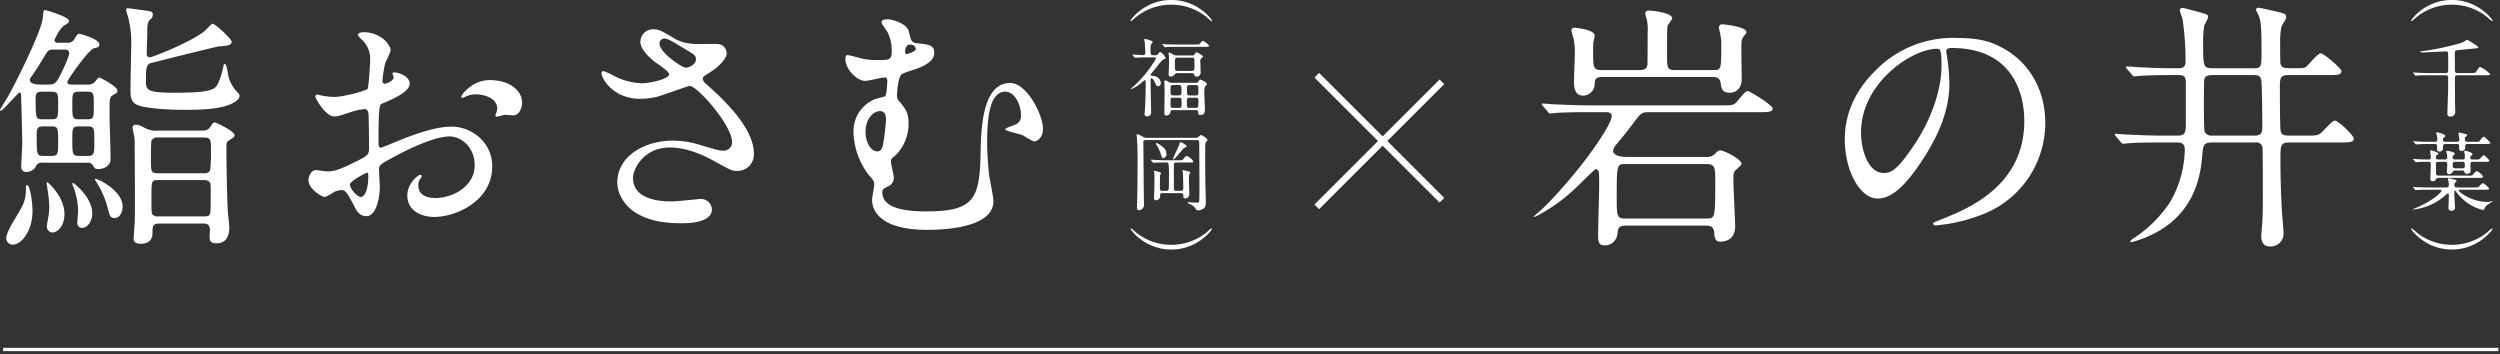
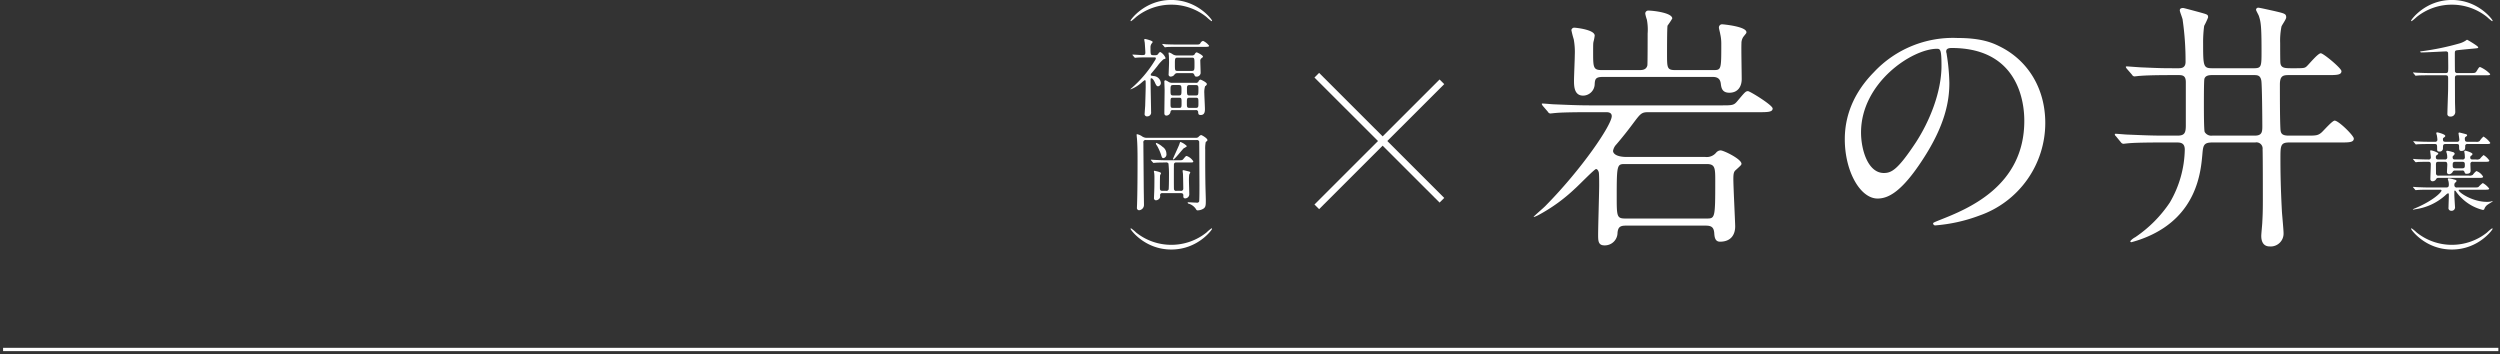
<svg xmlns="http://www.w3.org/2000/svg" id="グループ_5" data-name="グループ 5" width="1518.876" height="215.32" viewBox="0 0 759.438 107.66">
  <rect x="0" y="0" width="759.438" height="107.66" fill="#333333" stroke="none" />
  <defs>
    <style>
      .cls-1 {
        fill: #fff;
      }

      .cls-1, .cls-2, .cls-3 {
        fill-rule: evenodd;
      }

      .cls-2, .cls-3 {
        fill: none;
        stroke: #fff;
      }

      .cls-2 {
        stroke-width: 2px;
      }

      .cls-3 {
        stroke-width: 1px;
      }
    </style>
  </defs>
-   <path id="鮨おさむ" class="cls-1" d="M342.489,4224.27a1.752,1.752,0,0,1,1.671.64c0.717,1.12.8,1.28,1.752,1.28,1.91,0,3.741-1.04,3.741-3.12,0-2.15-.318-11.75-0.318-13.67,0-4.55,0-5.11,1.035-5.67,1.274-.72,1.353-0.72,1.353-1.44,0-1.12-5.174-3.92-5.572-3.92-0.319,0-1.194,1.36-1.433,1.52a2.953,2.953,0,0,1-2.309.64h-4.538c-0.557,0-1.353,0-1.353-.8,0-.64,6.05-9.19,7.881-10.15,0.159-.08,1.194-0.32,1.433-0.4a0.939,0.939,0,0,0,.4-0.88c0-1.68-5.97-3.2-6.05-3.2-0.4,0-.637.08-1.433,1.44a2.144,2.144,0,0,1-2.229,1.28h-2.786a0.874,0.874,0,0,1-1.115-.8c0-.08,1.433-3.52,3.025-4.48,1.115-.64,1.354-0.8,1.354-1.36,0-1.28-7.085-3.28-7.165-3.28-0.557,0-.557.08-0.8,2.56-0.4,3.84-8.279,19.91-10.906,24.31-0.239.32-2.07,3.43-2.07,3.43a0.356,0.356,0,0,0,.239.32c0.557,0,5.333-5.59,5.731-5.59a0.447,0.447,0,0,1,.4.48c0.08,0.4.4,13.91,0.4,14.71,0,1.2-.318,6.23-0.318,7.27a1.473,1.473,0,0,0,1.672,1.68,3.3,3.3,0,0,0,2.706-1.52,1.871,1.871,0,0,1,2.15-1.28h13.454Zm-10.827-21.58c2.07,0,2.07.72,2.07,3.52,0,4.39,0,4.87-2.07,4.87h-2.707c-1.99,0-2.07-.24-2.07-6.07,0-1.52.08-2.32,1.991-2.32h2.786Zm0,10.55c2.07,0,2.07.48,2.07,4.8,0,3.52,0,4.16-2.07,4.16h-2.388c-2.07,0-2.07-.24-2.07-6.8,0-1.68.4-2.16,1.99-2.16h2.468Zm8.438-2.16c-2.069,0-2.069-.4-2.069-4.63,0-3.12,0-3.76,2.069-3.76h2.468c1.99,0,1.99.4,1.99,4.48,0,3.27,0,3.91-1.99,3.91H340.1Zm-0.079,11.12c-1.99,0-1.99-.56-1.99-5.28,0-3.04,0-3.68,1.99-3.68h2.627c2.07,0,2.07.64,2.07,4.24,0,4.24,0,4.72-2.07,4.72h-2.627ZM328.4,4200.53c-0.637,0-3.264,0-3.264-1.44a1.3,1.3,0,0,1,.318-0.8c0.8-1.04,2.309-3.36,4.14-6.39,1.035-1.84,1.353-2,2.786-2H335.4c0.8,0,1.671,0,1.671,1.12,0,1.04-1.99,5.27-2.706,6.63-1.354,2.8-2.07,2.88-3.662,2.88H328.4Zm35.744,13.99a7.134,7.134,0,0,1-3.742-.64c-1.99-1.04-2.229-1.12-3.025-1.12a0.842,0.842,0,0,0-1.035.96,21.226,21.226,0,0,0,.478,2.4,15.631,15.631,0,0,1,.159,2.64c0,3.76.159,20.38,0,23.74-0.079,1.12-.318,4.4-0.318,4.96,0,1.04,1.035,1.44,2.07,1.44,3.1,0,3.662-1.84,3.662-3.36,0-1.92,0-2.8,2.149-2.8h13.135c0.8,0,2.15,0,2.15,1.92,0,0.4-.159,2.32-0.08,2.64,0.08,0.96.637,1.44,2.15,1.44,3.184,0,3.821-2.72,3.821-4.88,0-.8-0.478-4.56-0.478-5.27-0.318-7.12-.4-17.11-0.4-18.15,0-2.4,0-2.48,1.035-3.12,1.115-.72,1.433-0.88,1.433-1.44,0-1.2-5.652-3.84-5.891-3.84-0.557,0-.637.08-1.353,1.2-0.8,1.28-1.831,1.28-3.025,1.28h-12.9Zm13.852,2.08c2.149,0,2.149.8,2.149,3.84a50.891,50.891,0,0,1-.239,6.15,1.856,1.856,0,0,1-1.91.88H363.983c-2.07,0-2.07-.72-2.07-3.76,0-.64,0-5.75.159-6.15a1.926,1.926,0,0,1,1.911-.96h14.011Zm0,12.95a2.042,2.042,0,0,1,1.672.56c0.477,0.48.4,0.88,0.4,4.96,0,5.43,0,5.51-2.07,5.51H364.142a2.177,2.177,0,0,1-1.672-.48c-0.4-.48-0.4-0.88-0.4-5.03,0-5.36,0-5.52,2.07-5.52h13.852Zm-57.955,19.59c2.468,0,5.891-4.08,5.891-10.16,0-2.95-.8-7.91-1.592-7.91-0.4,0-.4.24-0.4,1.12,0,3.6-.717,4.88-4.06,10.31-0.159.32-1.911,3.28-1.911,4.64A1.9,1.9,0,0,0,320.039,4249.14Zm12.578-3.76c1.035-.32,3.025-1.92,3.025-5.52,0-5.35-5.095-9.67-5.174-9.67a0.279,0.279,0,0,0-.239.32c0,0.24.239,1.44,0.239,1.76a34.9,34.9,0,0,1,.557,5.28,24.148,24.148,0,0,1-.239,3.03c-0.079.4-.477,2.48-0.477,2.96A1.764,1.764,0,0,0,332.617,4245.38Zm7.961-1.36c1.592,0.4,3.5-1.52,3.5-4.4,0-4.87-5.573-9.19-5.812-9.19a0.254,0.254,0,0,0-.238.24,3.8,3.8,0,0,0,.4,1.12,21.028,21.028,0,0,1,1.353,7.35c0,0.48-.239,2.8-0.239,3.28A1.531,1.531,0,0,0,340.578,4244.02Zm10.27-2.96c1.99,0,2.467-2.47,2.467-3.43,0-4.96-7.562-8.48-8.279-8.48a0.2,0.2,0,0,0-.159.24s0.557,0.88.637,1.04a27.781,27.781,0,0,1,3.184,7.28C349.335,4240.26,349.494,4241.06,350.848,4241.06Zm10.587-48.77a1.061,1.061,0,0,1-.8-1.19c0-.96.159-5.36,0.159-6.4,0-2.72.16-3.12,0.876-3.92a1.831,1.831,0,0,0,.8-1.52,0.845,0.845,0,0,0-.8-0.96c-0.4-.16-6.528-0.95-6.607-0.95-0.319,0-.717,0-0.717.55a16.306,16.306,0,0,0,.557,1.84,30.965,30.965,0,0,1,1.035,8.4c0,0.56-.239,11.83-0.239,13.99,0,1.68,0,3.44,1.672,4.4,1.911,1.11,8.6,1.67,14.728,1.67,4.139,0,10.508-.08,14.09-1.75,0.717-.32,2.628-1.2,2.628-2.48,0-.48-0.08-0.56-0.956-1.44a10.927,10.927,0,0,1-2.388-4.4c-0.159-.48-0.478-3.84-1.115-3.84-0.4,0-.4.4-0.4,0.64a31.021,31.021,0,0,1-1.512,4.96c-0.955,2-1.433,3.12-13.374,3.12-8.678,0-8.678-.88-8.678-3.76s0-4.48,1.115-5.12c0.239-.16,20.618-5.19,20.937-5.19,2.388-.16,3.98-0.24,3.98-1.44,0-.8-4.935-5.44-5.811-5.44-0.4,0-1.831,1.76-2.229,2.08C374.252,4187.58,362.072,4192.37,361.435,4192.29Zm103.355,6.88c-5.254,0-8.6,4.48-8.6,5.04a0.264,0.264,0,0,0,.318.32,1.771,1.771,0,0,0,.8-0.24,6.887,6.887,0,0,1,3.1-.8c2.707,0,6.687,1.12,6.687,4.31a4.232,4.232,0,0,1-.318,1.44,5.526,5.526,0,0,0-.239.64,0.372,0.372,0,0,0,.4.4c0.318,0,1.99-.48,2.388-0.56,0.4,0,2.229.16,2.707,0.16,1.671,0,2.627-2.16,2.627-3.83C474.662,4202.37,470.92,4199.17,464.79,4199.17Zm-29.216-2.32a0.6,0.6,0,0,0-.318.32c0,0.16.4,0.96,0.4,1.12,0,1.12-2.229,2-2.787,2a0.792,0.792,0,0,1-.636-0.88,42.855,42.855,0,0,1,.8-5.2c0.159-.56,1.671-3.43,1.671-4.15,0-1.52-2.865-5.44-8.2-5.44-0.478,0-1.751.16-1.751,0.88a8.008,8.008,0,0,0,1.114,1.28,7.867,7.867,0,0,1,2.627,6.39c0,0.88-.4,8.16-0.8,8.72-0.478.48-7.244,2.4-10.11,2.4a23.02,23.02,0,0,1-3.662-.4c-0.239,0-1.194-.32-1.433-0.32a0.565,0.565,0,0,0-.637.56c0,0.56,3.025,6.07,5.732,6.07,1.194,0,1.592-.16,5.652-1.52a18.614,18.614,0,0,1,3.662-.71c0.876,0,1.115,1.19,1.115,1.75,0.079,1.36.159,8.16,0.159,10,0,2.24-.478,2.48-4.538,4.47-4.7,2.32-6.13,2.72-8.279,2.72-0.478,0-2.786-.4-3.264-0.4-1.433,0-2.309,1.68-2.309,3.12,0,2.64,4.06,5.04,4.936,5.04,0.557,0,2.547-1.36,3.025-1.6a6.616,6.616,0,0,1,1.99-.48c1.035,0,1.433,0,3.981,4.96,0.637,1.27,1.512,2.95,3.662,2.95,2.866,0,4.06-5.27,4.06-8.95,0-.8-0.239-4.4-0.239-5.28,0-1.36.477-1.6,4.935-3.99,9.315-4.96,14.25-6,16.479-6,3.423,0,7.643,3.12,7.643,8.79,0,6.4-6.687,9.92-11.942,9.92-0.8,0-5.174,0-5.174-3.84a3.324,3.324,0,0,1,.716-2.16,1.211,1.211,0,0,0,.319-0.64,0.427,0.427,0,0,0-.4-0.4c-0.717,0-3.981,2.56-3.981,6.32,0,4.15,3.662,6.47,8.2,6.47,6.528,0,17.593-4.79,17.593-15.35,0-7.51-6.448-12.07-12.259-12.07-2.07,0-5.652.24-13.534,3.2-1.273.48-7.8,3.2-8.04,3.2-0.716,0-.716-0.96-0.716-1.44,0-.4,0-6.88.159-8.64,0.159-2.79.239-3.11,1.353-3.51,1.911-.8,7.961-3.2,7.961-5.84C440.51,4197.81,436.689,4196.69,435.574,4196.85Zm-7.881,30.38a2.179,2.179,0,0,1,.239,1.28c0,3.92-1.115,6.16-2.229,6.16-1.194,0-3.344-2.56-3.344-3.76C422.359,4229.79,427.454,4227.23,427.693,4227.23Zm87.75-22.94c1.672-.4,9.633-3.36,10.11-3.36,2.309,0,12.9,11.91,12.9,17.11a2.557,2.557,0,0,1-2.786,2.56c-1.115,0-1.593-.16-6.528-1.6a28.28,28.28,0,0,0-8.6-1.44c-8.836,0-16.956,4.8-16.956,12.71,0,3.92,2.786,7.92,6.846,9.91,2.707,1.36,6.209,2.48,12.817,2.48,1.433,0,9.075,0,9.075-4.24a3.37,3.37,0,0,0-3.9-3.11c-0.159,0-6.926.72-8.279,0.72-6.767,0-11.782-2-11.782-7.12,0-2.96,3.423-9.27,11.145-9.27,5.414,0,10.508,2.48,13.533,4.15,4.777,2.64,5.334,2.96,6.767,2.96a4.968,4.968,0,0,0,5.254-5.35c0-8.16-10.428-17.43-14.568-21.11a2.28,2.28,0,0,1-.955-1.52c0-.56.238-0.72,2.388-2.08,1.114-.64,4.856-3.52,4.856-5.59a2.772,2.772,0,0,0-2.707-2.88c-0.875-.08-4.935,0-5.891,0-4.3,0-6.448-1.2-7.483-1.84-3.662-2.16-4.458-2.64-6.13-2.64a3.849,3.849,0,0,0-3.98,3.84c0,2.32,2.946,5.04,5.1,6.55,1.035,0.72,3.662,2.56,3.662,3.28,0,1.28-5.413,2.72-8.438,2.72a19.888,19.888,0,0,1-8.2-2.16,20.874,20.874,0,0,0-3.264-1.52,0.579,0.579,0,0,0-.637.72c0,1.52,3.5,7.68,11.7,7.68A22.921,22.921,0,0,0,515.443,4204.29Zm4.458-11.59c-0.637-.48-3.5-2.8-3.5-4.72a1.48,1.48,0,0,1,1.513-1.44c0.876,0,1.513.32,6.767,3.52,2.547,1.52,2.786,1.76,2.786,2.79,0,1.76-2.468,2.56-2.945,2.56C523.484,4195.41,521.016,4193.57,519.9,4192.7Zm66.574-11.92c-0.637-.08-2.627-0.24-2.627.8,0,0.56,1.592,2.56,1.831,3.04a12.837,12.837,0,0,1,1.273,5.52c0,2.95-.637,2.95-4.378,2.95a19.861,19.861,0,0,1-4.7-.47c-0.716-.17-3.742-1.04-4.378-1.04-0.558,0-.637.87-0.637,1.12,0,3.19,3.5,6.71,6.05,6.71,0.955,0,5.015-1.04,5.811-1.04,0.478,0,.876.08,0.876,1.12,0,0.32-.159,4.48-0.716,4.64-0.478.16-2.548,0.64-2.946,0.8A10.5,10.5,0,0,0,575.33,4215a22.385,22.385,0,0,0,4.537,12.87c1.592,1.84,1.752,2,1.752,3.04,0,0.72-.637,3.92-0.637,4.64,0,2.08,1.035,9.11,16.717,9.11,4.06,0,20.141-.32,20.141-8.71,0-1.36-1.194-7.04-1.353-8.24-0.239-2.32-.557-6.71-0.557-9.35,0-8.64.955-15.67,5.572-15.67,2.627,0,4.7,3.68,4.7,7.11a2.746,2.746,0,0,1-1.512,2.8c-0.478.32-3.264,1.04-3.264,1.52s4.219,1.44,5.015,1.68c0.637,0.24,3.184,2,3.821,2,0.8,0,2.627-1.12,2.627-3.76,0-4.56-5.015-13.99-9.951-13.99-8.518,0-8.836,14.07-9,21.11-0.238,13.99-1.831,17.9-16.478,17.9-8.837,0-13.375-1.83-13.375-5.83,0-.88.319-1.04,1.752-1.76a2.871,2.871,0,0,0,1.751-2.64c0-.8-0.875-4.08-0.875-4.8,0-.88.238-1.11,1.114-1.75a13.272,13.272,0,0,0,4.219-10c0-3.2-.8-4.16-2.627-6.47a2.415,2.415,0,0,1-.875-1.92c0-.88.318-5.84,1.512-6.56,0.8-.48,4.538-1.6,5.334-1.92,2.707-1.2,4.458-2.48,4.458-4.47,0-2.4-1.433-2.56-5.175-2.96-1.751-.16-1.91-0.88-2.547-3.6C591.649,4182.3,588.306,4181.1,586.475,4180.78Zm5.333,7.76a1.908,1.908,0,0,1,.8-0.16,1.608,1.608,0,0,1,1.671,1.28c0,0.88-2.627,1.6-2.706,1.6-0.4,0-.558-0.24-0.558-0.8A2.365,2.365,0,0,1,591.808,4188.54Zm-6.607,22.62a67.248,67.248,0,0,1-.955,7.92c-0.239.72-.637,1.76-1.593,1.76-2.229,0-3.662-3.04-3.662-5.84,0-4.16,2.389-6.4,4.379-6.4C584.564,4208.6,585.2,4209.4,585.2,4211.16Z" transform="translate(-316.062 -4174.84)" />
  <path id="岩の井" class="cls-1" d="M825.012,4196.13c-2.547,0-2.547-.64-2.547-4.95,0-1.2,0-8.08.159-8.56a25.34,25.34,0,0,0,1.433-2.16c0-1.76-5.891-2.4-7.165-2.4a0.9,0.9,0,0,0-1.035.96,11.306,11.306,0,0,0,.478,1.76,16.191,16.191,0,0,1,.239,4.24c0,1.2,0,9.19-.08,9.67-0.318,1.36-1.512,1.44-2.388,1.44H802.722c-2.547,0-2.706-.64-2.706-4.95,0-2.96,0-3.28.159-3.84a12.569,12.569,0,0,0,.318-1.68c0-1.84-5.811-2.4-6.05-2.4a0.882,0.882,0,0,0-1.035.72,28.618,28.618,0,0,0,.717,2.8,21.607,21.607,0,0,1,.318,4.8c0,1.19-.239,6.55-0.239,7.67,0,1.68,0,4.64,2.786,4.64a3.571,3.571,0,0,0,3.5-3.52c0.08-1.52.319-2.16,2.468-2.16h33.356c1.194,0,2.229.32,2.468,1.92,0.159,1.28.318,2.88,2.627,2.88,2.547,0,3.741-1.84,3.741-4.16,0-1.76-.159-9.27-0.079-10.79a3.506,3.506,0,0,1,.557-2c0.876-1.12.955-1.12,0.955-1.44,0-1.76-7.165-2.4-7.4-2.4a0.956,0.956,0,0,0-.956.96c0,0.4.319,1.44,0.4,2a12.933,12.933,0,0,1,.319,2.96c0,7.99,0,7.99-2.548,7.99H825.012Zm-14.727,26.39c-3.5,0-4.219-1.2-4.219-1.84a3.742,3.742,0,0,1,1.035-2c1.91-2.24,3.423-4.16,4.856-6.08,2.467-3.28,2.706-3.68,4.856-3.68h33.435c2.707,0,4.3,0,4.3-1.12,0-1.03-6.926-5.27-7.483-5.27-0.717,0-.955.32-3.184,2.96-1.115,1.36-1.513,1.36-5.1,1.36H799.14c-3.742,0-7.085-.16-10.986-0.32-0.478,0-2.946-.24-3.5-0.24-0.159,0-.239,0-0.239.16a2.21,2.21,0,0,0,.319.56l1.512,1.75a1.026,1.026,0,0,0,.717.56c0.239,0,1.433-.16,1.672-0.16,0.8-.08,3.1-0.24,10.11-0.24H804c0.4,0,1.672,0,1.672,1.2,0,2.64-9,15.99-20.221,27.35-0.8.79-2.627,2.31-3.5,3.19,0,0.08.08,0.08,0.16,0.08a8.815,8.815,0,0,0,1.273-.56,51.148,51.148,0,0,0,11.146-8.07c1.034-.88,5.891-5.92,6.368-5.92,0.557,0,.876.96,0.876,1.28,0.08,0.72.08,2.96,0.08,3.6,0,2.16-.319,12.63-0.319,15.03,0,1.84,0,3.28,1.911,3.28a3.849,3.849,0,0,0,3.98-3.84c0.159-1.68.8-2.16,2.468-2.16h24.36c1.751,0,2.388.56,2.547,2.16,0.08,1.12.16,2.72,1.752,2.72,3.423,0,4.617-2.24,4.617-4.64,0-1.12-.557-12.15-0.557-14.39,0-1.68.159-2.24,0.716-2.72,1.592-1.44,1.752-1.6,1.752-1.92,0-1.44-5.414-4.07-6.369-4.07a1.9,1.9,0,0,0-1.353.72,3.7,3.7,0,0,1-3.264,1.28h-23.8Zm-0.478,18.7c-2.627,0-2.627-.64-2.627-6.95,0-9.6.159-9.6,2.627-9.6h24.679c2.627,0,2.627,1.2,2.627,5.36,0,11.19-.08,11.19-2.707,11.19h-24.6Zm99.136-51.8c21.733,0,22.051,19.02,22.051,22.14,0,19.91-17.274,26.78-25.554,30.06-1.99.8-2.149,0.88-2.149,1.12a0.656,0.656,0,0,0,.8.56,48.725,48.725,0,0,0,13.215-2.96,29.8,29.8,0,0,0,20.061-28.14c0-10.47-5.254-19.03-13.852-23.26-2.229-1.12-5.572-2.56-12.817-2.56a32.862,32.862,0,0,0-25.394,10.39c-7.961,8.08-8.837,16.15-8.837,20.39,0,9.75,4.7,17.99,9.951,17.99,3.184,0,7.244-1.92,13.613-11.68,7-10.63,8.2-18.06,8.2-23.42a61.213,61.213,0,0,0-.8-8.63c0-.32-0.159-0.64-0.159-0.88C907.271,4190.06,907.351,4189.42,908.943,4189.42Zm-4.458.24c1.035,0,1.353.4,1.353,5.19,0,7.92-3.582,16.79-7.8,23.27-5.493,8.31-7.4,9.27-9.712,9.27-4.856,0-6.926-7.11-6.926-12.31C881.4,4199.97,896.922,4189.66,904.485,4189.66Zm96.665,28.46a1.874,1.874,0,0,1,2.23,2.08c0.08,2.16.08,12.79,0.08,15.51,0,3.67-.08,5.03-0.16,6.47,0,0.64-.32,3.68-0.32,4.32,0,1.84.72,3.2,2.55,3.2a3.908,3.908,0,0,0,4.22-4.08c0-.88-0.4-5.2-0.48-6.24-0.4-7.27-.47-12.47-0.47-16.23,0-4.07,0-5.03,2.7-5.03h15.37c2.78,0,4.22,0,4.22-1.2,0-.88-4.62-5.44-5.82-5.44-0.71,0-3.34,3.04-3.98,3.6-1.11.96-1.75,0.96-4.53,0.96h-5.42c-2.15,0-2.47-.72-2.54-2.08-0.16-2.96-.16-10.15-0.16-13.43,0-2.56.87-2.88,2.62-2.88h11.79c2.78,0,4.29,0,4.29-1.2,0-.88-5.49-5.43-6.28-5.43-0.88,0-3.59,3.35-4.3,3.99-0.64.56-.96,0.56-4.3,0.56-2.23,0-3.43,0-3.66-1.52-0.08-.4-0.08-5.27-0.08-6.07a21.979,21.979,0,0,1,.39-5.04c0.08-.4,1.44-2.24,1.44-2.8,0-1.12-.4-1.2-3.82-2-0.4-.08-4.22-0.96-4.62-0.96a0.654,0.654,0,0,0-.72.64c0,0.24.8,1.6,0.88,1.92,0.55,1.76.79,2.72,0.79,10.48,0,4.79,0,5.35-2.31,5.35H988.1c-2.706,0-2.786-.56-2.786-7.59a37.761,37.761,0,0,1,.318-5.28,25.039,25.039,0,0,0,1.195-2.56c0-.88-0.16-0.88-2.389-1.52-0.318-.08-4.935-1.35-5.174-1.35-0.558,0-1.035.15-1.035,0.71,0,0.48.876,2.48,0.876,2.96a86.745,86.745,0,0,1,.875,12.71c0,1.92-1.433,1.92-2.229,1.92-4.458,0-5.1,0-10.588-.24-0.8,0-4.7-.32-5.015-0.32-0.239,0-.318.08-0.318,0.16a1.378,1.378,0,0,0,.318.56l1.592,1.84a0.851,0.851,0,0,0,.717.48c0.238,0,1.353-.16,1.671-0.16,2.787-.24,8.28-0.24,10.19-0.24h1.592c1.274,0,2.15.24,2.15,2.16v13.11c0,2.32-.4,3.12-2.548,3.12h-4.3c-3.741,0-7.085-.16-10.985-0.32-0.478,0-2.946-.24-3.5-0.24-0.159,0-.239,0-0.239.16a0.757,0.757,0,0,0,.319.56l1.512,1.84a1.116,1.116,0,0,0,.717.48c0.238,0,1.433-.16,1.671-0.16,0.8-.08,3.105-0.24,10.11-0.24h4.459c1.114,0,2.467.08,2.467,2.16a32.877,32.877,0,0,1-4.537,16.07,38.624,38.624,0,0,1-10.509,10.55,4.791,4.791,0,0,0-1.512,1.2,0.343,0.343,0,0,0,.318.32,34.712,34.712,0,0,0,4.7-1.6c15.2-6.4,16.4-19.67,16.877-25.02,0.239-2.72.319-3.68,3.025-3.68h13.053Zm-13.053-2.08a2.312,2.312,0,0,1-2.308-1.12c-0.239-.56-0.239-6.8-0.239-7.99,0-2.72,0-7.6.159-8.16,0.318-1.04,1.513-1.12,2.309-1.12h12.662c1.03,0,1.99,0,2.3,1.6,0.24,0.88.32,12.23,0.32,14.07,0,1.76-.24,2.72-2.31,2.72H988.1Z" transform="translate(-316.062 -4174.84)" />
  <path id="_福岡_" data-name="（福岡）" class="cls-1" d="M671.872,4176.26a17.031,17.031,0,0,1,10.686,3.74,15.031,15.031,0,0,0,1.534,1.28,0.182,0.182,0,0,0,.156-0.19c0-.26-4.316-6.26-12.376-6.26s-12.377,6-12.377,6.26a0.182,0.182,0,0,0,.156.19,15.031,15.031,0,0,0,1.534-1.28A17.032,17.032,0,0,1,671.872,4176.26Zm7.384,32.03a0.625,0.625,0,0,1,.78.65c0.052,0.55.078,0.83,0.806,0.83,1.248,0,1.248-1.25,1.248-1.82,0-.75-0.182-4.03-0.182-4.7a6.17,6.17,0,0,1,.234-2.21,1.146,1.146,0,0,0,.546-0.63c0-.6-1.9-1.4-1.95-1.4a0.935,0.935,0,0,0-.624.62,0.819,0.819,0,0,1-.884.37h-7.02a2.087,2.087,0,0,1-1.222-.32,3.346,3.346,0,0,0-.91-0.46,0.371,0.371,0,0,0-.312.46c0,0.39.078,2.14,0.078,2.5,0,1.09-.078,5.9-0.078,6.86,0,0.45,0,.91.7,0.91a1.3,1.3,0,0,0,1.17-1.19,0.557,0.557,0,0,1,.65-0.47h6.968Zm-6.812-4.45c-0.806,0-.806-0.36-0.806-1.58s0-1.59.806-1.59h1.716c0.806,0,.806.37,0.806,1.59s0,1.58-.806,1.58h-1.716Zm-0.052,3.77c-0.754,0-.754-0.23-0.754-1.48,0-1.43,0-1.61.754-1.61h1.846c0.754,0,.754.23,0.754,1.48,0,1.43,0,1.61-.754,1.61h-1.846Zm5.07,0c-0.858,0-.858-0.23-0.858-1.56,0-1.27,0-1.53.858-1.53h1.794c0.858,0,.858.23,0.858,1.56,0,1.27,0,1.53-.858,1.53h-1.794Zm0-3.77c-0.832,0-.832-0.2-0.832-2.13,0-.75.1-1.04,0.832-1.04h1.82c0.728,0,.832.31,0.832,1.04,0,1.93,0,2.13-.832,2.13h-1.82Zm-3.718-12.16a2.223,2.223,0,0,1-1.456-.37,4.139,4.139,0,0,0-1.04-.52,0.169,0.169,0,0,0-.208.16c0,0.13.1,0.73,0.1,0.86,0.026,0.65.052,1.3,0.052,2.02,0,0.58-.131,3.49-0.131,3.54a0.62,0.62,0,0,0,.729.73,1.422,1.422,0,0,0,1.118-.7,1.029,1.029,0,0,1,.832-0.34h4.342a0.69,0.69,0,0,1,.754.44c0.182,0.44.26,0.62,0.7,0.62a1.218,1.218,0,0,0,1.248-1.06c0-.57-0.1-3.25-0.1-3.62a1.007,1.007,0,0,1,.26-0.83c0.494-.39.546-0.41,0.546-0.57,0-.44-1.768-1.3-1.924-1.3a0.9,0.9,0,0,0-.572.57,0.917,0.917,0,0,1-.884.37h-4.368Zm4.368,0.67c0.806,0,.806.21,0.806,2.13,0,1.51,0,1.9-.806,1.9h-4.368c-0.78,0-.78-0.21-0.78-2.13,0-1.48,0-1.9.78-1.9h4.368Zm-11.467-.08c0.286,0,.546.03,0.546,0.26a1.767,1.767,0,0,1-.364.78,35.4,35.4,0,0,1-7.176,8.43c-0.182.15-.208,0.26-0.156,0.26a11.472,11.472,0,0,0,3.614-2.29,8.215,8.215,0,0,1,.7-0.52,0.275,0.275,0,0,1,.26.26c0.026,0.16.026,1.53,0.026,1.85,0,0.52-.13,4.94-0.156,5.66-0.026.37-.156,2.11-0.156,2.34a0.713,0.713,0,0,0,.806.89,1.142,1.142,0,0,0,1.144-1.33c0-1.32-.156-7.85-0.156-9.33,0-.83,0-0.91.26-0.91,0.416,0,.91.93,1.092,1.38,0.39,0.85.572,1.06,0.962,1.06a1.027,1.027,0,0,0,.807-1.09,2.34,2.34,0,0,0-2.159-2.03c-0.832-.13-0.91-0.13-0.91-0.34a0.752,0.752,0,0,1,.234-0.52c0.6-.7,1.2-1.43,1.768-2.15a11.766,11.766,0,0,1,1.872-2.08c0.547-.16.624-0.19,0.624-0.39a3.594,3.594,0,0,0-1.586-1.82,0.924,0.924,0,0,0-.545.41,0.914,0.914,0,0,1-.937.55h-0.7c-0.806,0-.806-0.24-0.806-2.32a1.877,1.877,0,0,1,.286-1.11c0.026-.06.39-0.5,0.39-0.55,0-.44-2.184-0.94-2.314-0.94a0.229,0.229,0,0,0-.26.19c0,0.13.13,0.8,0.156,0.96,0.026,0.26.182,2.68,0.182,2.94,0,0.8-.286.8-1.066,0.8-0.39,0-2.34-.15-2.782-0.15-0.052,0-.078.02-0.078,0.05a0.211,0.211,0,0,0,.1.18l0.494,0.6a0.316,0.316,0,0,0,.234.15c0.078,0,.468-0.05.546-0.05,0.26-.02,1.014-0.08,3.3-0.08h1.9Zm7.281-3.9c-1.222,0-2.288-.02-3.563-0.07-0.155,0-.961-0.11-1.144-0.11a0.093,0.093,0,0,0-.1.08,0.378,0.378,0,0,0,.129.16l0.494,0.59a0.316,0.316,0,0,0,.234.19c0.079,0,.442-0.08.547-0.08,0.65-.05,1.378-0.05,3.276-0.05h8.19c1.04,0,1.378-.08,1.378-0.34a4.895,4.895,0,0,0-1.846-1.48,1.249,1.249,0,0,0-.806.7c-0.286.41-.416,0.41-1.56,0.41h-5.226Zm-4.707,44.44c-0.806,0-.806-0.37-0.806-1.04,0-.65,0-3.2.053-3.64,0-.11.285-0.55,0.285-0.68,0-.36-1.924-0.73-2-0.73a0.133,0.133,0,0,0-.156.16,5.142,5.142,0,0,0,.1.62,11.177,11.177,0,0,1,.052,1.12c0,2.6-.026,3.51-0.052,4.21,0,0.29-.078,1.77-0.078,2.11a0.634,0.634,0,0,0,.6.75,1.487,1.487,0,0,0,1.144-.67,1.255,1.255,0,0,0,.105-0.83,0.621,0.621,0,0,1,.753-0.68h5.513c0.806,0,.806.39,0.806,0.94a0.535,0.535,0,0,0,.6.65,1.249,1.249,0,0,0,1.2-1.2c0-.62-0.1-3.54-0.1-3.95a17.074,17.074,0,0,1,.078-2.06,4.763,4.763,0,0,0,.312-0.65c0-.2-0.078-0.23-0.806-0.41-0.208-.05-1.118-0.29-1.3-0.29s-0.208.08-.208,0.24c0,0.13.1,0.75,0.1,0.88,0.026,0.21.1,3.41,0.1,4.42a0.664,0.664,0,0,1-.806.73h-1.248a0.618,0.618,0,0,1-.78-0.65c-0.026-.37-0.026-3.15-0.026-3.82,0-.5,0-3.46.026-3.67a0.617,0.617,0,0,1,.7-0.47H677.2c1.222,0,1.352,0,1.352-.36a3.936,3.936,0,0,0-1.976-1.61c-0.286,0-.364.1-0.988,0.85-0.338.45-.468,0.45-1.664,0.45h-3.458c-1.223,0-2.367-.06-3.563-0.11-0.156,0-.962-0.08-1.144-0.08-0.078,0-.1,0-0.1.06a0.326,0.326,0,0,0,.1.18l0.52,0.6a0.279,0.279,0,0,0,.234.15c0.078,0,.442-0.05.546-0.05,0.338-.03,1.3-0.08,3.043-0.08a0.841,0.841,0,0,1,.91.31,30.812,30.812,0,0,1,.156,3.88c0,1.92-.052,3.82-0.1,3.98a0.69,0.69,0,0,1-.779.44h-1.067Zm-4.914-16.1a2.641,2.641,0,0,1-1.482-.57,4.253,4.253,0,0,0-1.352-.54c-0.1,0-.13.1-0.13,0.2,0,0.08.078,0.94,0.1,1.1,0.13,1.58.182,3.51,0.182,6.68,0,3.9-.026,9.96-0.156,13.49-0.026.42-.026,0.73-0.026,0.78a0.7,0.7,0,0,0,.624.86,1.617,1.617,0,0,0,1.508-1.64c0-.91-0.078-5.02-0.078-5.85,0-1.53-.1-10.94-0.1-13a0.664,0.664,0,0,1,.806-0.83h15.367a0.659,0.659,0,0,1,.78.47c0.026,0.18.078,12.3,0.078,13.34,0,0.67,0,4.55-.1,4.88a0.716,0.716,0,0,1-.78.32c-0.39,0-2.08-.11-2.444-0.11-0.13,0-.26,0-0.26.13a0.415,0.415,0,0,0,.39.31,4.048,4.048,0,0,1,2.158,1.67,0.523,0.523,0,0,0,.6.34,3.33,3.33,0,0,0,1.768-.6c0.6-.5.6-1.04,0.6-2.76,0-.13-0.13-4.34-0.13-5.15-0.052-3.09-.052-6.03-0.052-9.9a9.713,9.713,0,0,1,.156-2.32,2.194,2.194,0,0,1,.39-0.33,0.439,0.439,0,0,0,.13-0.29c0-.55-1.69-1.53-1.95-1.53a1.838,1.838,0,0,0-.78.59,1.138,1.138,0,0,1-.78.26H664.305Zm3.068,1.56c-0.1-.02-0.182,0-0.182.13a1.249,1.249,0,0,0,.312.65,14.5,14.5,0,0,1,1.222,2.68c0.234,0.78.338,1.15,0.728,1.15a1.13,1.13,0,0,0,.936-1.33,2.523,2.523,0,0,0-1.17-2.11A6.55,6.55,0,0,0,667.373,4218.27Zm7.281-.31c-0.1,0-.13.08-0.338,0.73-0.26.73-1.95,4.29-1.95,4.47a0.109,0.109,0,0,0,.1.13c0.442,0,2.782-3.09,3.224-3.43a3.054,3.054,0,0,0,.936-0.62A5.461,5.461,0,0,0,674.654,4217.96Zm-2.782,31.25a17.032,17.032,0,0,1-10.687-3.74,11.76,11.76,0,0,0-1.534-1.27,0.171,0.171,0,0,0-.156.18c0,0.26,4.316,6.26,12.377,6.26s12.376-6,12.376-6.26a0.171,0.171,0,0,0-.156-0.18,11.76,11.76,0,0,0-1.534,1.27A17.031,17.031,0,0,1,671.872,4249.21Z" transform="translate(-316.062 -4174.84)" />
  <path id="_千葉_" data-name="（千葉）" class="cls-1" d="M1060.87,4176.26a17.04,17.04,0,0,1,10.69,3.74,15.244,15.244,0,0,0,1.53,1.28,0.186,0.186,0,0,0,.16-0.19c0-.26-4.32-6.26-12.38-6.26s-12.37,6-12.37,6.26a0.18,0.18,0,0,0,.15.19,15.262,15.262,0,0,0,1.54-1.28A17,17,0,0,1,1060.87,4176.26Zm1.72,20.77a0.656,0.656,0,0,1-.76-0.47c-0.05-.31-0.05-4.68-0.05-5.3,0-.7,0-1.01.47-1.12,0.44-.1,4.68-0.49,5.56-0.57,0.91-.1,1.07-0.1,1.07-0.36,0-.39-3.3-2.29-3.35-2.29a0.6,0.6,0,0,0-.34.18,6.778,6.778,0,0,1-1.93.91,78.6,78.6,0,0,1-11.51,2.39c-0.37.05-.52,0.08-0.52,0.21a0.694,0.694,0,0,0,.52.16c1.17,0,7.12-.32,7.35-0.32a0.661,0.661,0,0,1,.63.39c0.02,0.19.05,3.72,0.05,4.19,0,1.79-.03,2-0.81,2h-5.09c-1.22,0-2.29-.05-3.56-0.1-0.16,0-.97-0.08-1.15-0.08-0.05,0-.1,0-0.1.05a0.416,0.416,0,0,0,.13.18l0.49,0.58a0.265,0.265,0,0,0,.24.18c0.07,0,.44-0.05.54-0.05,0.26-.03.99-0.08,3.28-0.08h5.17c0.73,0,.83.21,0.83,1.09s0,2.81-.02,3.64c-0.03,1.09-.21,6.29-0.21,6.92a0.762,0.762,0,0,0,.81.88,1.376,1.376,0,0,0,1.58-1.4c0-.45-0.08-2.58-0.08-3.07,0-1.98-.02-5.1-0.02-7.07,0-.58.02-0.99,0.78-0.99h8.55c0.89,0,1.38,0,1.38-.37a9.494,9.494,0,0,0-3.04-2.13c-0.31,0-.34.05-0.99,1.09-0.44.73-.55,0.73-1.85,0.73h-4.05Zm-12.9,26.91a0.421,0.421,0,0,0,.24.18,5.33,5.33,0,0,0,.54-0.07c0.94-.06,2.86-0.06,3.15-0.06,0.44,0,.86,0,0.86.78,0,0.63-.13,3.7-0.13,4.37a0.663,0.663,0,0,0,.78.76,1.239,1.239,0,0,0,.91-0.55,0.742,0.742,0,0,1,.85-0.47h12.09c0.89,0,1.38,0,1.38-.39a3.81,3.81,0,0,0-2.03-1.69,5.031,5.031,0,0,0-1.09,1.15,1.819,1.819,0,0,1-1.27.23h-9.08a0.664,0.664,0,0,1-.83-0.65c0-.18-0.02-2.34-0.02-2.68,0-.7.15-0.86,0.83-0.86h1.84c0.39,0,.78,0,0.78.89,0,0.31-.1,1.84-0.1,2.18a0.634,0.634,0,0,0,.75.7,1.4,1.4,0,0,0,.99-0.72,0.676,0.676,0,0,1,.7-0.39h2.16a0.574,0.574,0,0,1,.68.33c0.18,0.52.26,0.65,0.67,0.65,1.23,0,1.23-.65,1.23-1.04,0-.13-0.06-1.61-0.06-1.89a0.628,0.628,0,0,1,.78-0.71h3.59c0.89,0,1.38,0,1.38-.39a5.957,5.957,0,0,0-1.74-1.66,6.86,6.86,0,0,0-1.09,1.12,1.6,1.6,0,0,1-1.17.23h-0.99c-0.37,0-.81,0-0.81-0.62a0.627,0.627,0,0,1,.29-0.55,0.581,0.581,0,0,0,.39-0.49c0-.44-2-1.02-2.19-1.02a0.274,0.274,0,0,0-.31.26c0,0.13.13,0.68,0.13,0.78,0.03,0.32.05,0.78,0.05,0.89a0.652,0.652,0,0,1-.8.75h-2.08c-0.42,0-.83,0-0.83-0.7a0.528,0.528,0,0,1,.18-0.44,0.875,0.875,0,0,0,.44-0.7,0.848,0.848,0,0,0-.7-0.45,9.272,9.272,0,0,0-1.54-.36,0.27,0.27,0,0,0-.31.26,4.975,4.975,0,0,0,.16.57,4.355,4.355,0,0,1,.13,1.07,0.644,0.644,0,0,1-.76.75h-1.87c-0.57,0-.83-0.15-0.83-0.73a0.751,0.751,0,0,1,.26-0.59c0.39-.24.47-0.29,0.47-0.52a0.531,0.531,0,0,0-.03-0.11,6.8,6.8,0,0,0-2.16-.83c-0.23,0-.26.1-0.26,0.23,0,0.19.19,1.49,0.19,1.77a0.651,0.651,0,0,1-.81.78c-0.81,0-2.73-.05-3.54-0.1-0.15,0-.8-0.08-0.96-0.08a0.074,0.074,0,0,0-.08.08,0.216,0.216,0,0,0,.11.15Zm15.94-6.03c-0.6,0-.81-0.18-0.81-0.94a0.647,0.647,0,0,1,.24-0.57c0.41-.26.44-0.28,0.44-0.47s-0.08-.28-0.83-0.46c-0.21-.06-1.41-0.37-1.48-0.37a0.246,0.246,0,0,0-.29.24c0,0.1.23,1.5,0.23,1.79a0.637,0.637,0,0,1-.75.78h-3.35c-0.55,0-.86-0.03-0.86-0.75a0.492,0.492,0,0,1,.23-0.5c0.44-.31.47-0.34,0.47-0.54,0-.5-2.21-1.07-2.42-1.07a0.26,0.26,0,0,0-.31.26,4.05,4.05,0,0,0,.16.57,9.956,9.956,0,0,1,.18,1.33,0.64,0.64,0,0,1-.78.7h-1.74c-1.23,0-2.29-.03-3.57-0.1-0.18,0-.96-0.08-1.14-0.08a0.091,0.091,0,0,0-.1.05,0.326,0.326,0,0,0,.13.18l0.49,0.6a0.294,0.294,0,0,0,.23.16c0.08,0,.45-0.06.55-0.06,0.49-.02,1.33-0.07,3.28-0.07h1.84c0.73,0,.73.28,0.73,1.37,0,0.65.03,0.91,0.65,0.91a0.959,0.959,0,0,0,1.12-1.04c0.02-.91.02-1.24,0.83-1.24h3.35c0.73,0,.73.23,0.73,1.17,0,0.7.21,0.93,0.63,0.93,1.22,0,1.22-.62,1.22-1.43a0.611,0.611,0,0,1,.75-0.67h5.49c0.88,0,1.38,0,1.38-.37a7.365,7.365,0,0,0-2.06-1.9,6.082,6.082,0,0,0-1.19,1.38,1.507,1.507,0,0,1-1.12.21h-2.55Zm-3.67,8.06c-0.8,0-.83-0.36-0.83-0.99s0.03-.99.83-0.99h2.06c0.78,0,.8.34,0.8,0.99,0,0.63-.02.99-0.8,0.99h-2.06Zm-4.68,6.5c0.19,0,.45,0,0.45.26,0,0.47-2.32,2.96-7.96,5.36a2.609,2.609,0,0,0-.73.36c0,0.05.03,0.08,0.11,0.08,0.05,0,.54-0.11.65-0.13a17.125,17.125,0,0,0,9.25-4.37,2.123,2.123,0,0,1,.65-0.47c0.26,0,.26.21,0.26,0.68,0,0.52-.1,3.04-0.1,3.61a0.827,0.827,0,0,0,.8,1.02,1.038,1.038,0,0,0,1.17-1.2c0-.1-0.2-3.09-0.2-3.67v-0.88c0-.21,0-0.39.15-0.39a0.4,0.4,0,0,1,.29.21,13.342,13.342,0,0,0,1.84,2.13,13.911,13.911,0,0,0,6.37,3.54,0.449,0.449,0,0,0,.47-0.29,2.542,2.542,0,0,1,.99-1.3c0.23-.18,1.53-0.96,1.53-0.99a0.084,0.084,0,0,0-.07-0.1c-0.08,0-.47.13-0.58,0.15a6.471,6.471,0,0,1-1.09.08c-4.42,0-8.58-2.86-8.58-3.53,0-.16.16-0.16,0.31-0.16h7.57c0.88,0,1.38,0,1.38-.36a6.324,6.324,0,0,0-1.93-1.67,7.424,7.424,0,0,0-1.27,1.15c-0.29.2-.42,0.2-1.69,0.2h-4.86a0.665,0.665,0,0,1-.81-0.75,0.834,0.834,0,0,1,.31-0.78,0.567,0.567,0,0,0,.32-0.44c0-.26-0.11-0.29-0.89-0.5a7.8,7.8,0,0,0-1.4-.31,0.3,0.3,0,0,0-.34.24,3.837,3.837,0,0,0,.16.52,4.561,4.561,0,0,1,.15,1.06c0,0.63-.1.96-0.78,0.96h-5.3c-1.22,0-2.29-.05-3.56-0.1-0.16,0-.97-0.08-1.15-0.08-0.05,0-.1,0-0.1.05a0.305,0.305,0,0,0,.13.19l0.49,0.59a0.275,0.275,0,0,0,.24.16c0.07,0,.44-0.05.54-0.05,0.6-.05,1.54-0.08,3.28-0.08h3.53Zm3.59,16.74a17,17,0,0,1-10.68-3.74,11.91,11.91,0,0,0-1.54-1.27,0.168,0.168,0,0,0-.15.18c0,0.26,4.31,6.26,12.37,6.26s12.38-6,12.38-6.26a0.175,0.175,0,0,0-.16-0.18,11.884,11.884,0,0,0-1.53,1.27A17.04,17.04,0,0,1,1060.87,4249.21Z" transform="translate(-316.062 -4174.84)" />
  <path id="シェイプ_9" data-name="シェイプ 9" class="cls-2" d="M716.067,4197.69l38.011,37.98" transform="translate(-316.062 -4174.84)" />
  <path id="シェイプ_9-2" data-name="シェイプ 9" class="cls-2" d="M754.078,4199.69l-38.011,37.98" transform="translate(-316.062 -4174.84)" />
  <path id="シェイプ_2" data-name="シェイプ 2" class="cls-3" d="M317,4281h758" transform="translate(-316.062 -4174.84)" />
</svg>